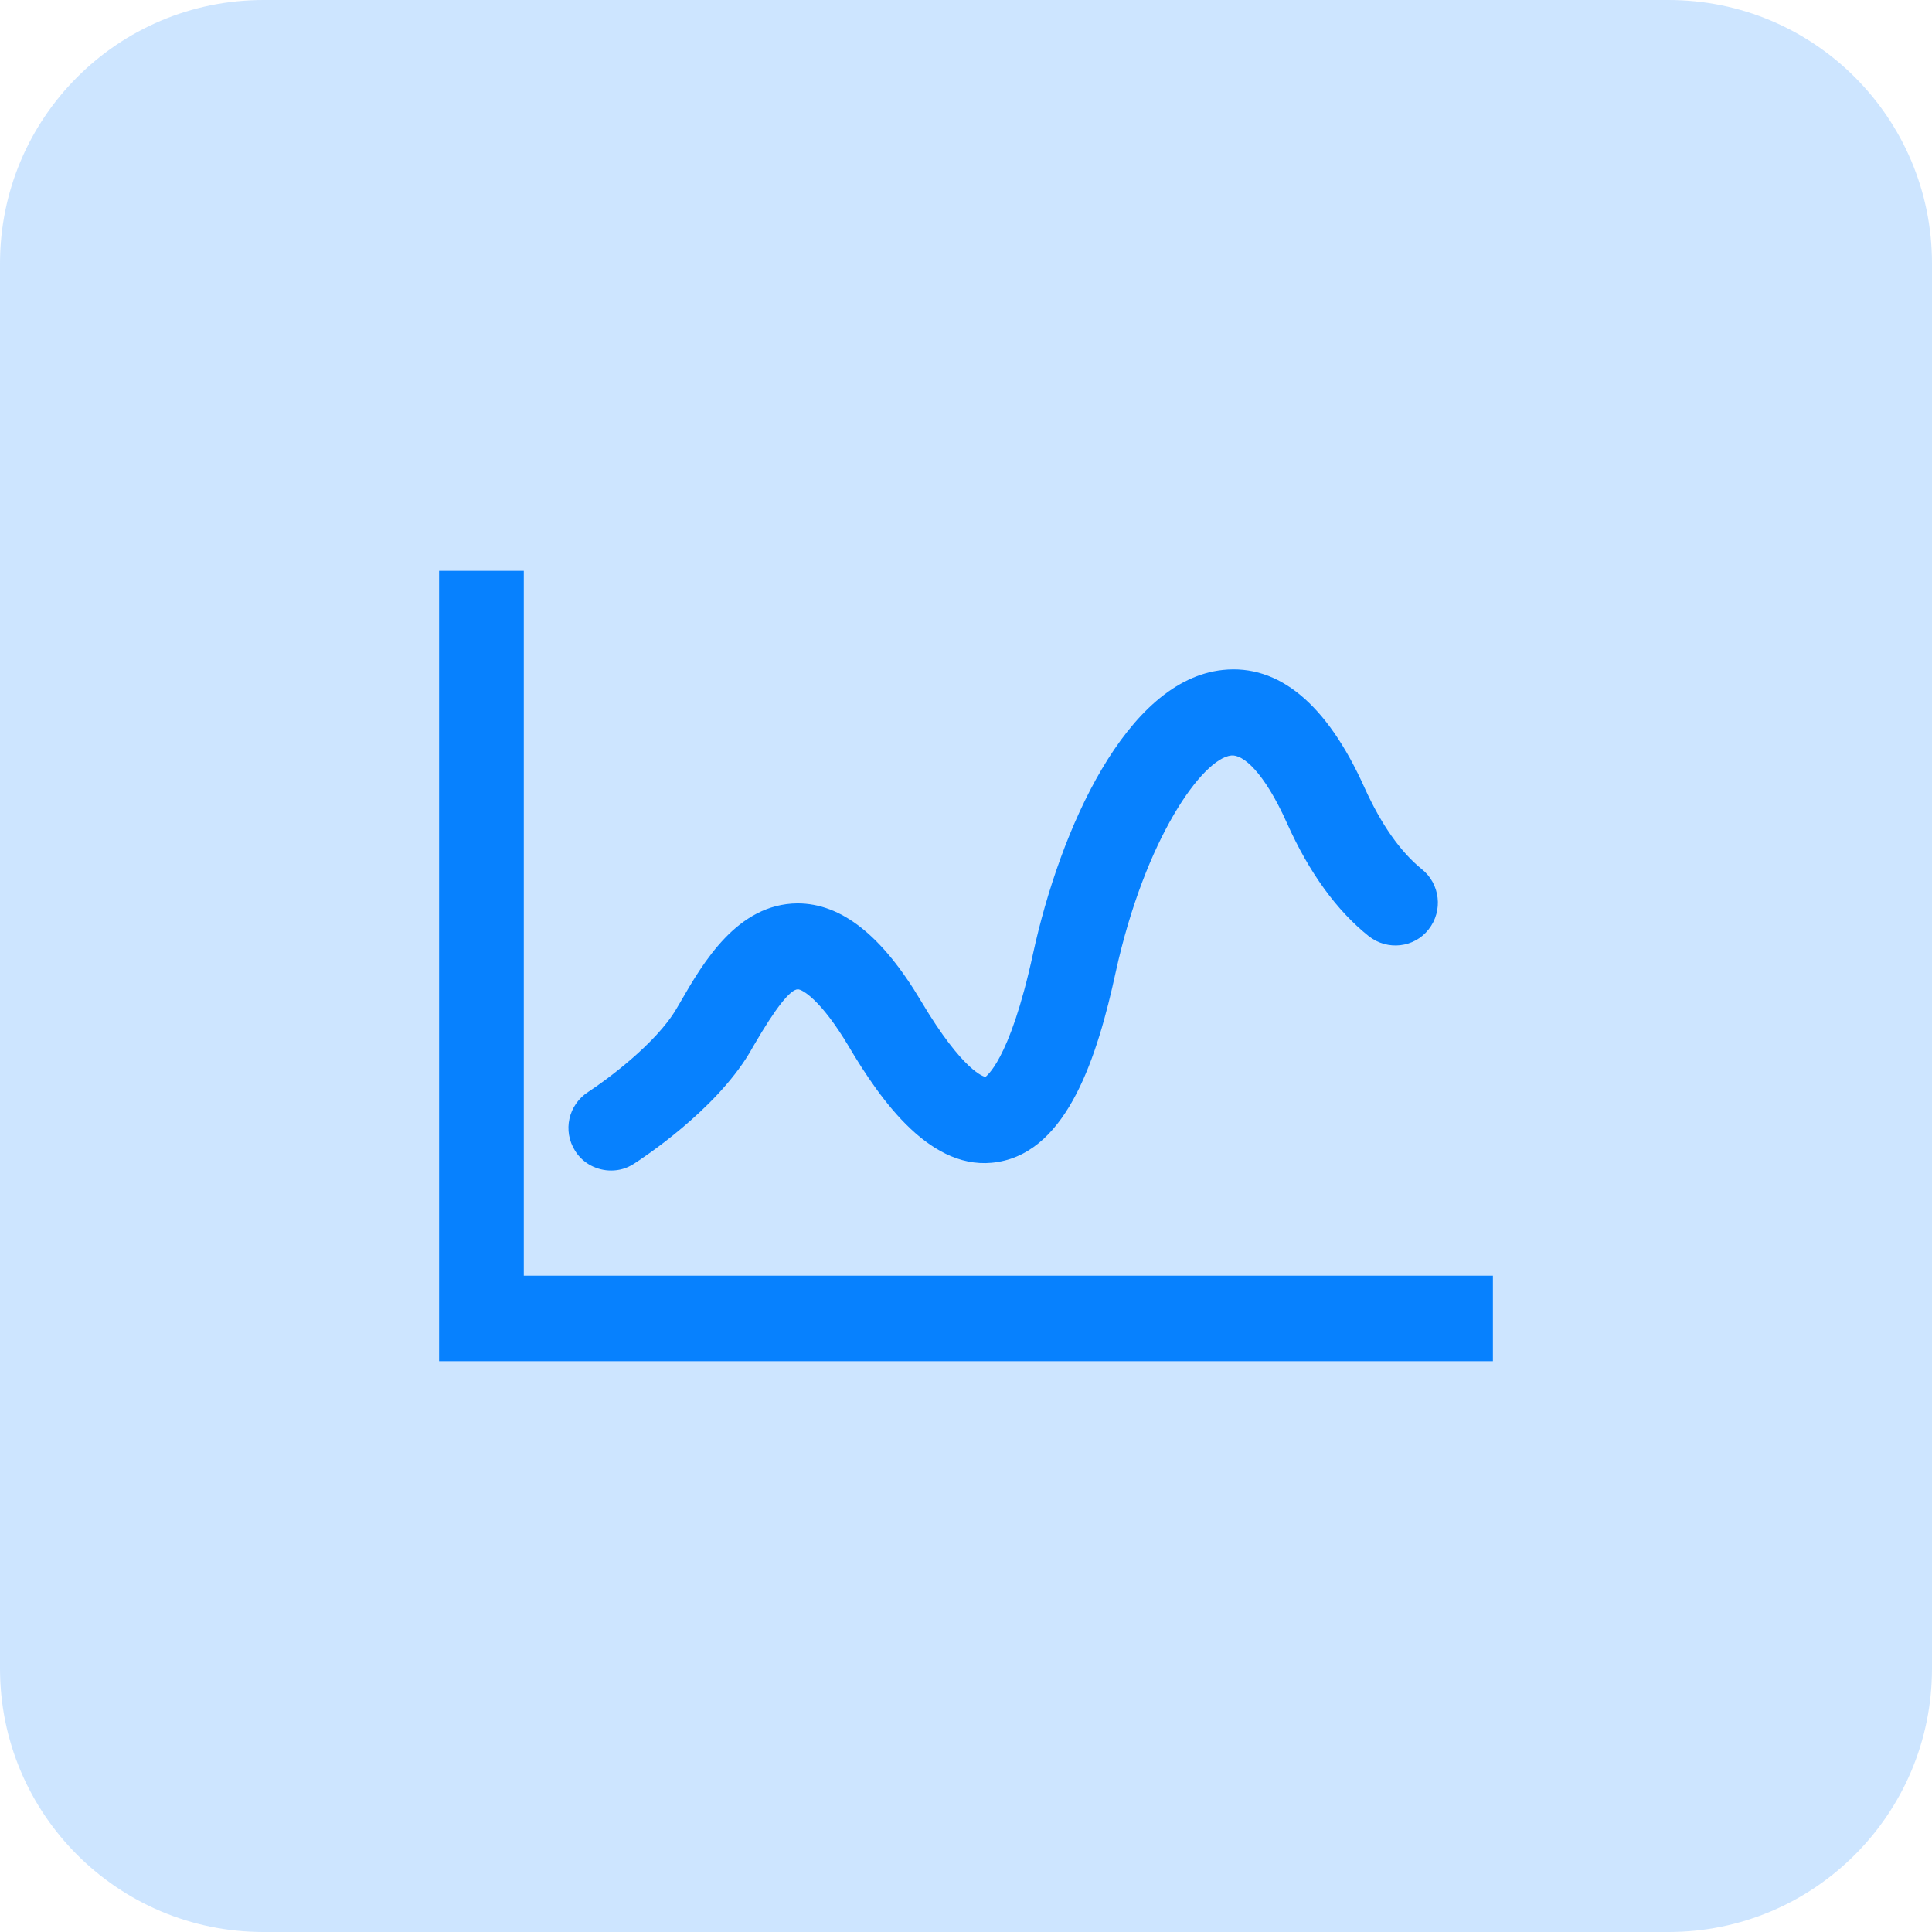
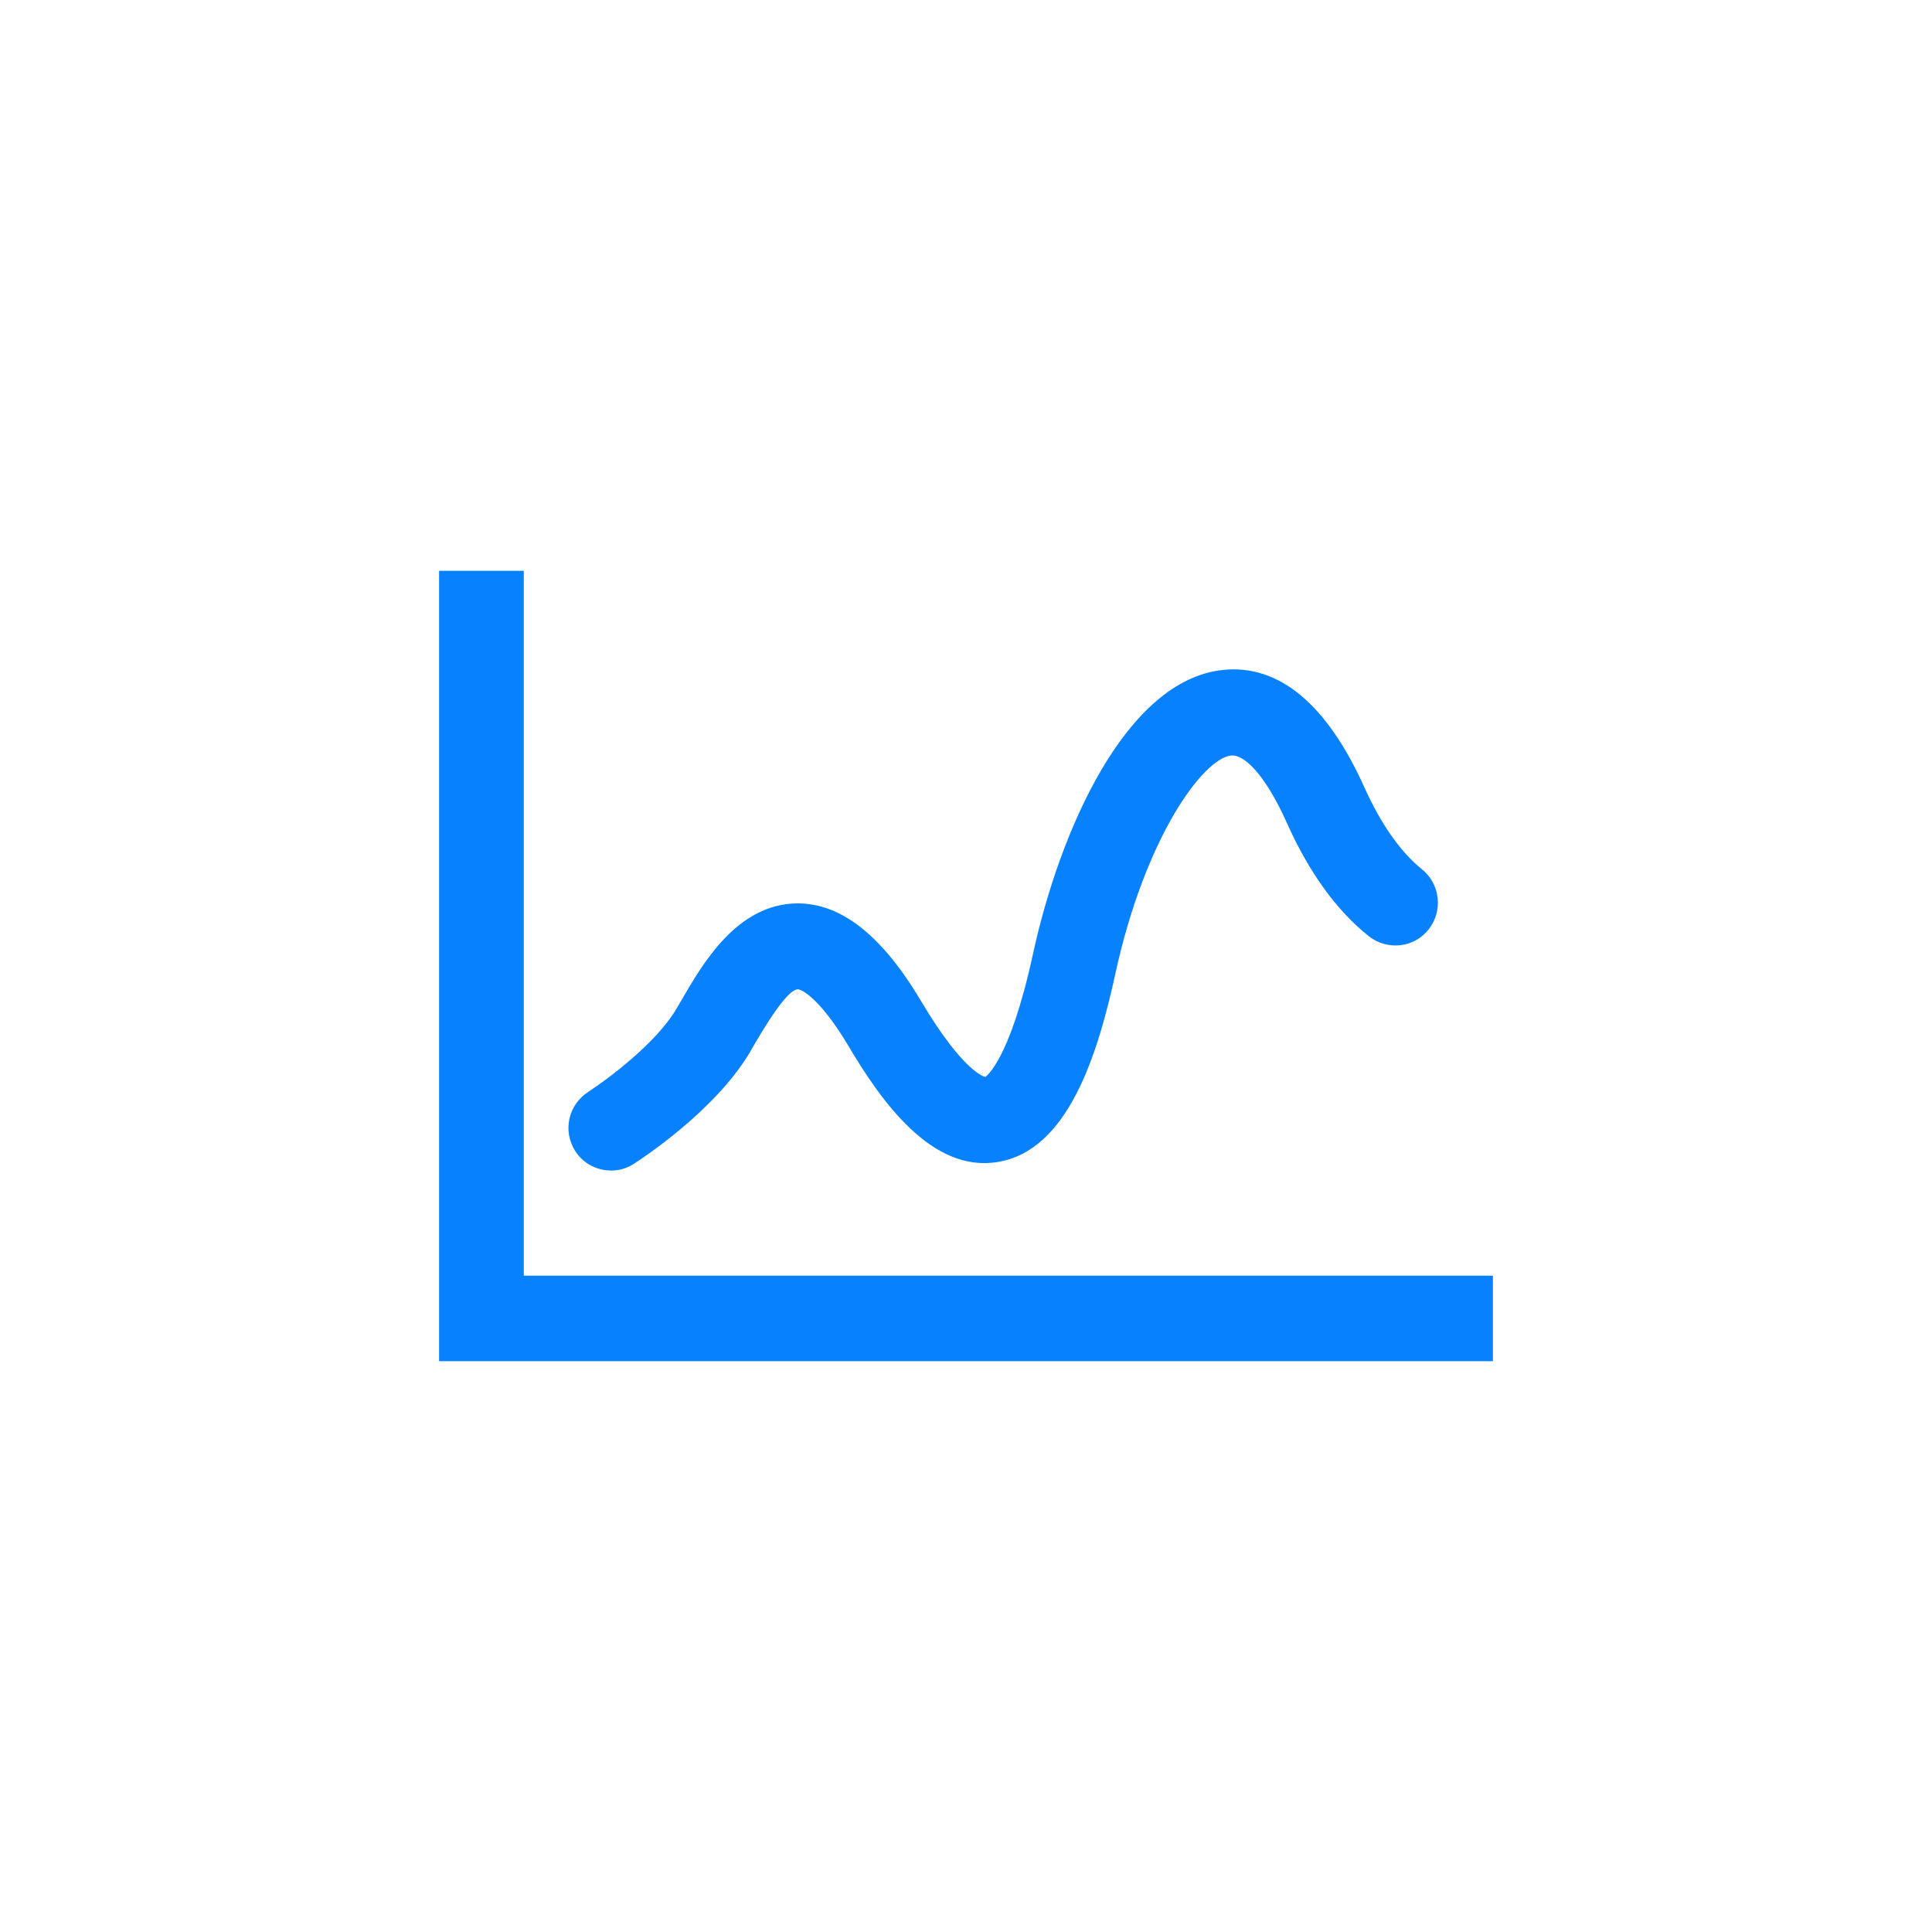
<svg xmlns="http://www.w3.org/2000/svg" width="44" height="44" viewBox="0 0 44 44" fill="none">
-   <path d="M0 6C0 2.686 2.686 0 6 0H38C41.314 0 44 2.686 44 6V38C44 41.314 41.314 44 38 44H6C2.686 44 0 41.314 0 38V6Z" fill="#0781FE" fill-opacity="0.2" />
  <path d="M34 31H10V13H11.929V29.053H34V31Z" fill="#0781FE" />
  <path d="M13.918 26.658C13.6 26.658 13.281 26.503 13.098 26.21C12.809 25.753 12.944 25.159 13.397 24.867C13.802 24.604 14.94 23.767 15.403 22.978L15.5 22.813C16.011 21.927 16.792 20.584 18.162 20.574C19.156 20.574 20.082 21.294 20.979 22.803C21.934 24.409 22.416 24.526 22.445 24.526C22.436 24.517 22.985 24.215 23.526 21.723C24.143 18.89 25.648 15.492 27.847 15.258C29.12 15.122 30.22 16.028 31.079 17.945C31.455 18.773 31.889 19.396 32.381 19.795C32.796 20.126 32.873 20.739 32.535 21.168C32.207 21.586 31.599 21.654 31.175 21.323C30.442 20.739 29.815 19.873 29.313 18.753C28.783 17.566 28.3 17.176 28.04 17.206C27.394 17.274 26.082 19.075 25.407 22.151C25.001 24.02 24.326 26.201 22.725 26.463C21.22 26.717 20.062 25.071 19.32 23.816C18.693 22.764 18.268 22.531 18.172 22.531C17.998 22.531 17.661 22.959 17.169 23.806L17.062 23.991C16.271 25.305 14.622 26.386 14.439 26.503C14.275 26.61 14.101 26.658 13.918 26.658Z" fill="#0781FE" />
</svg>